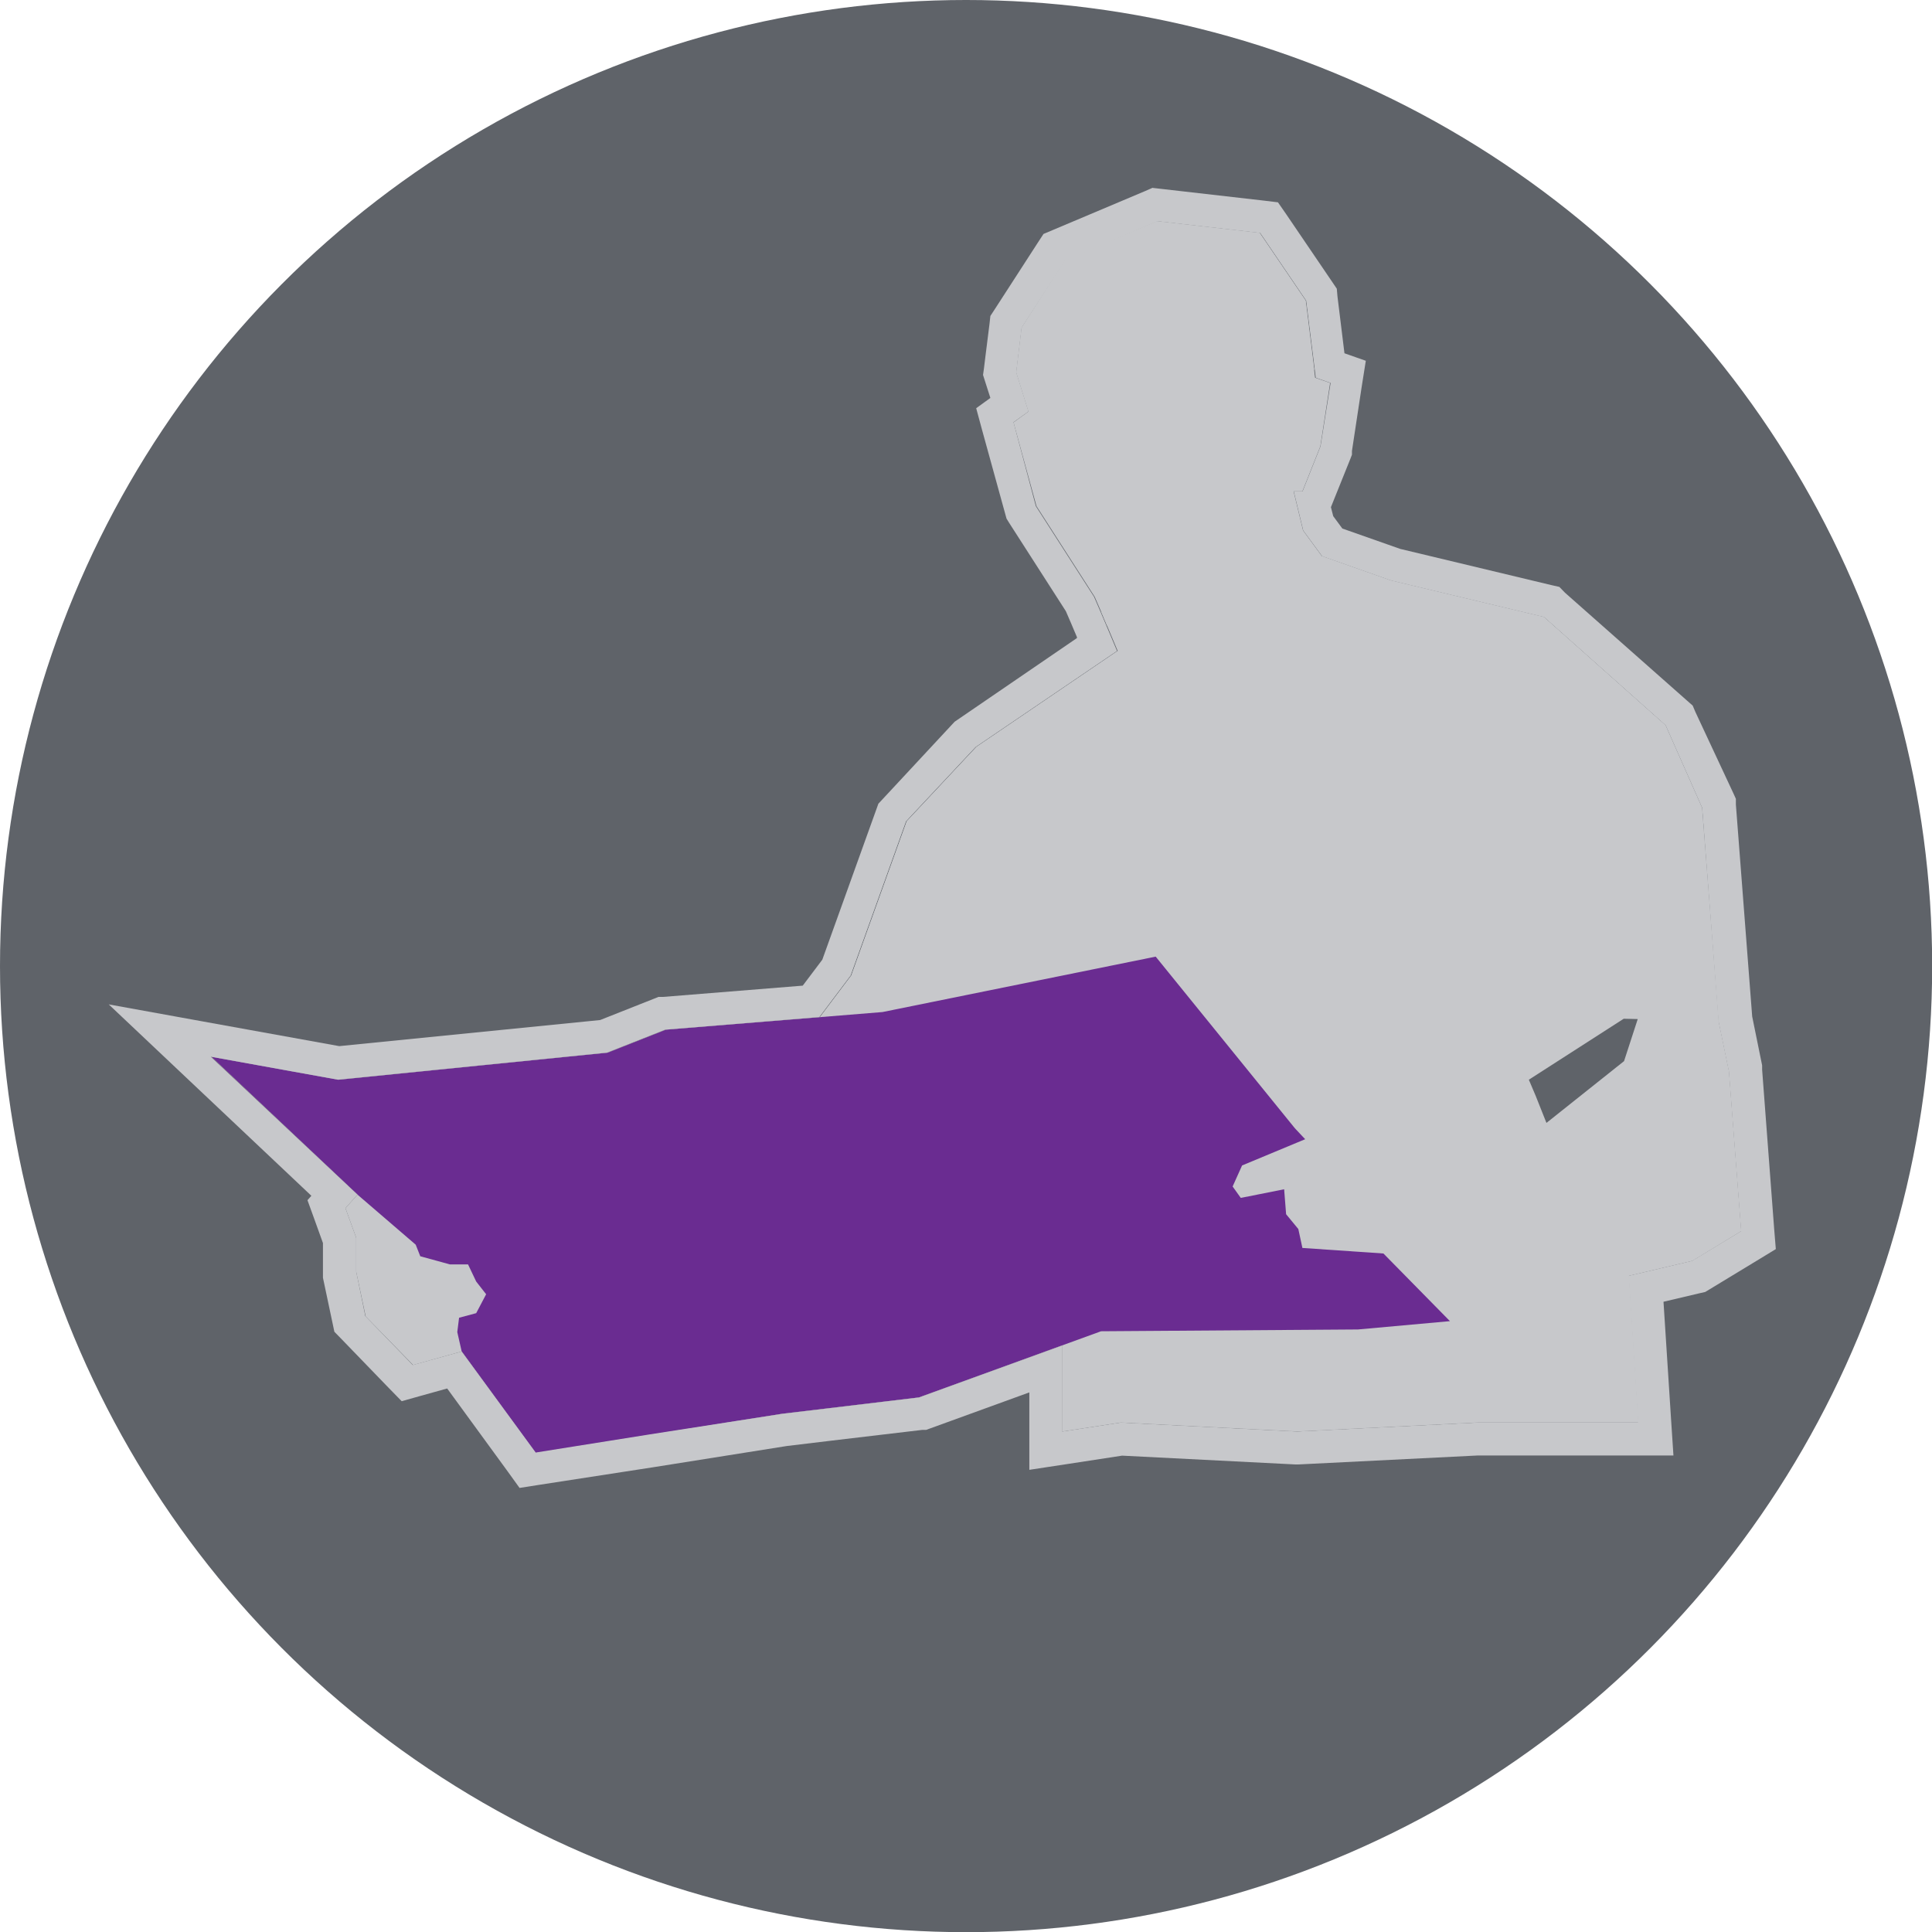
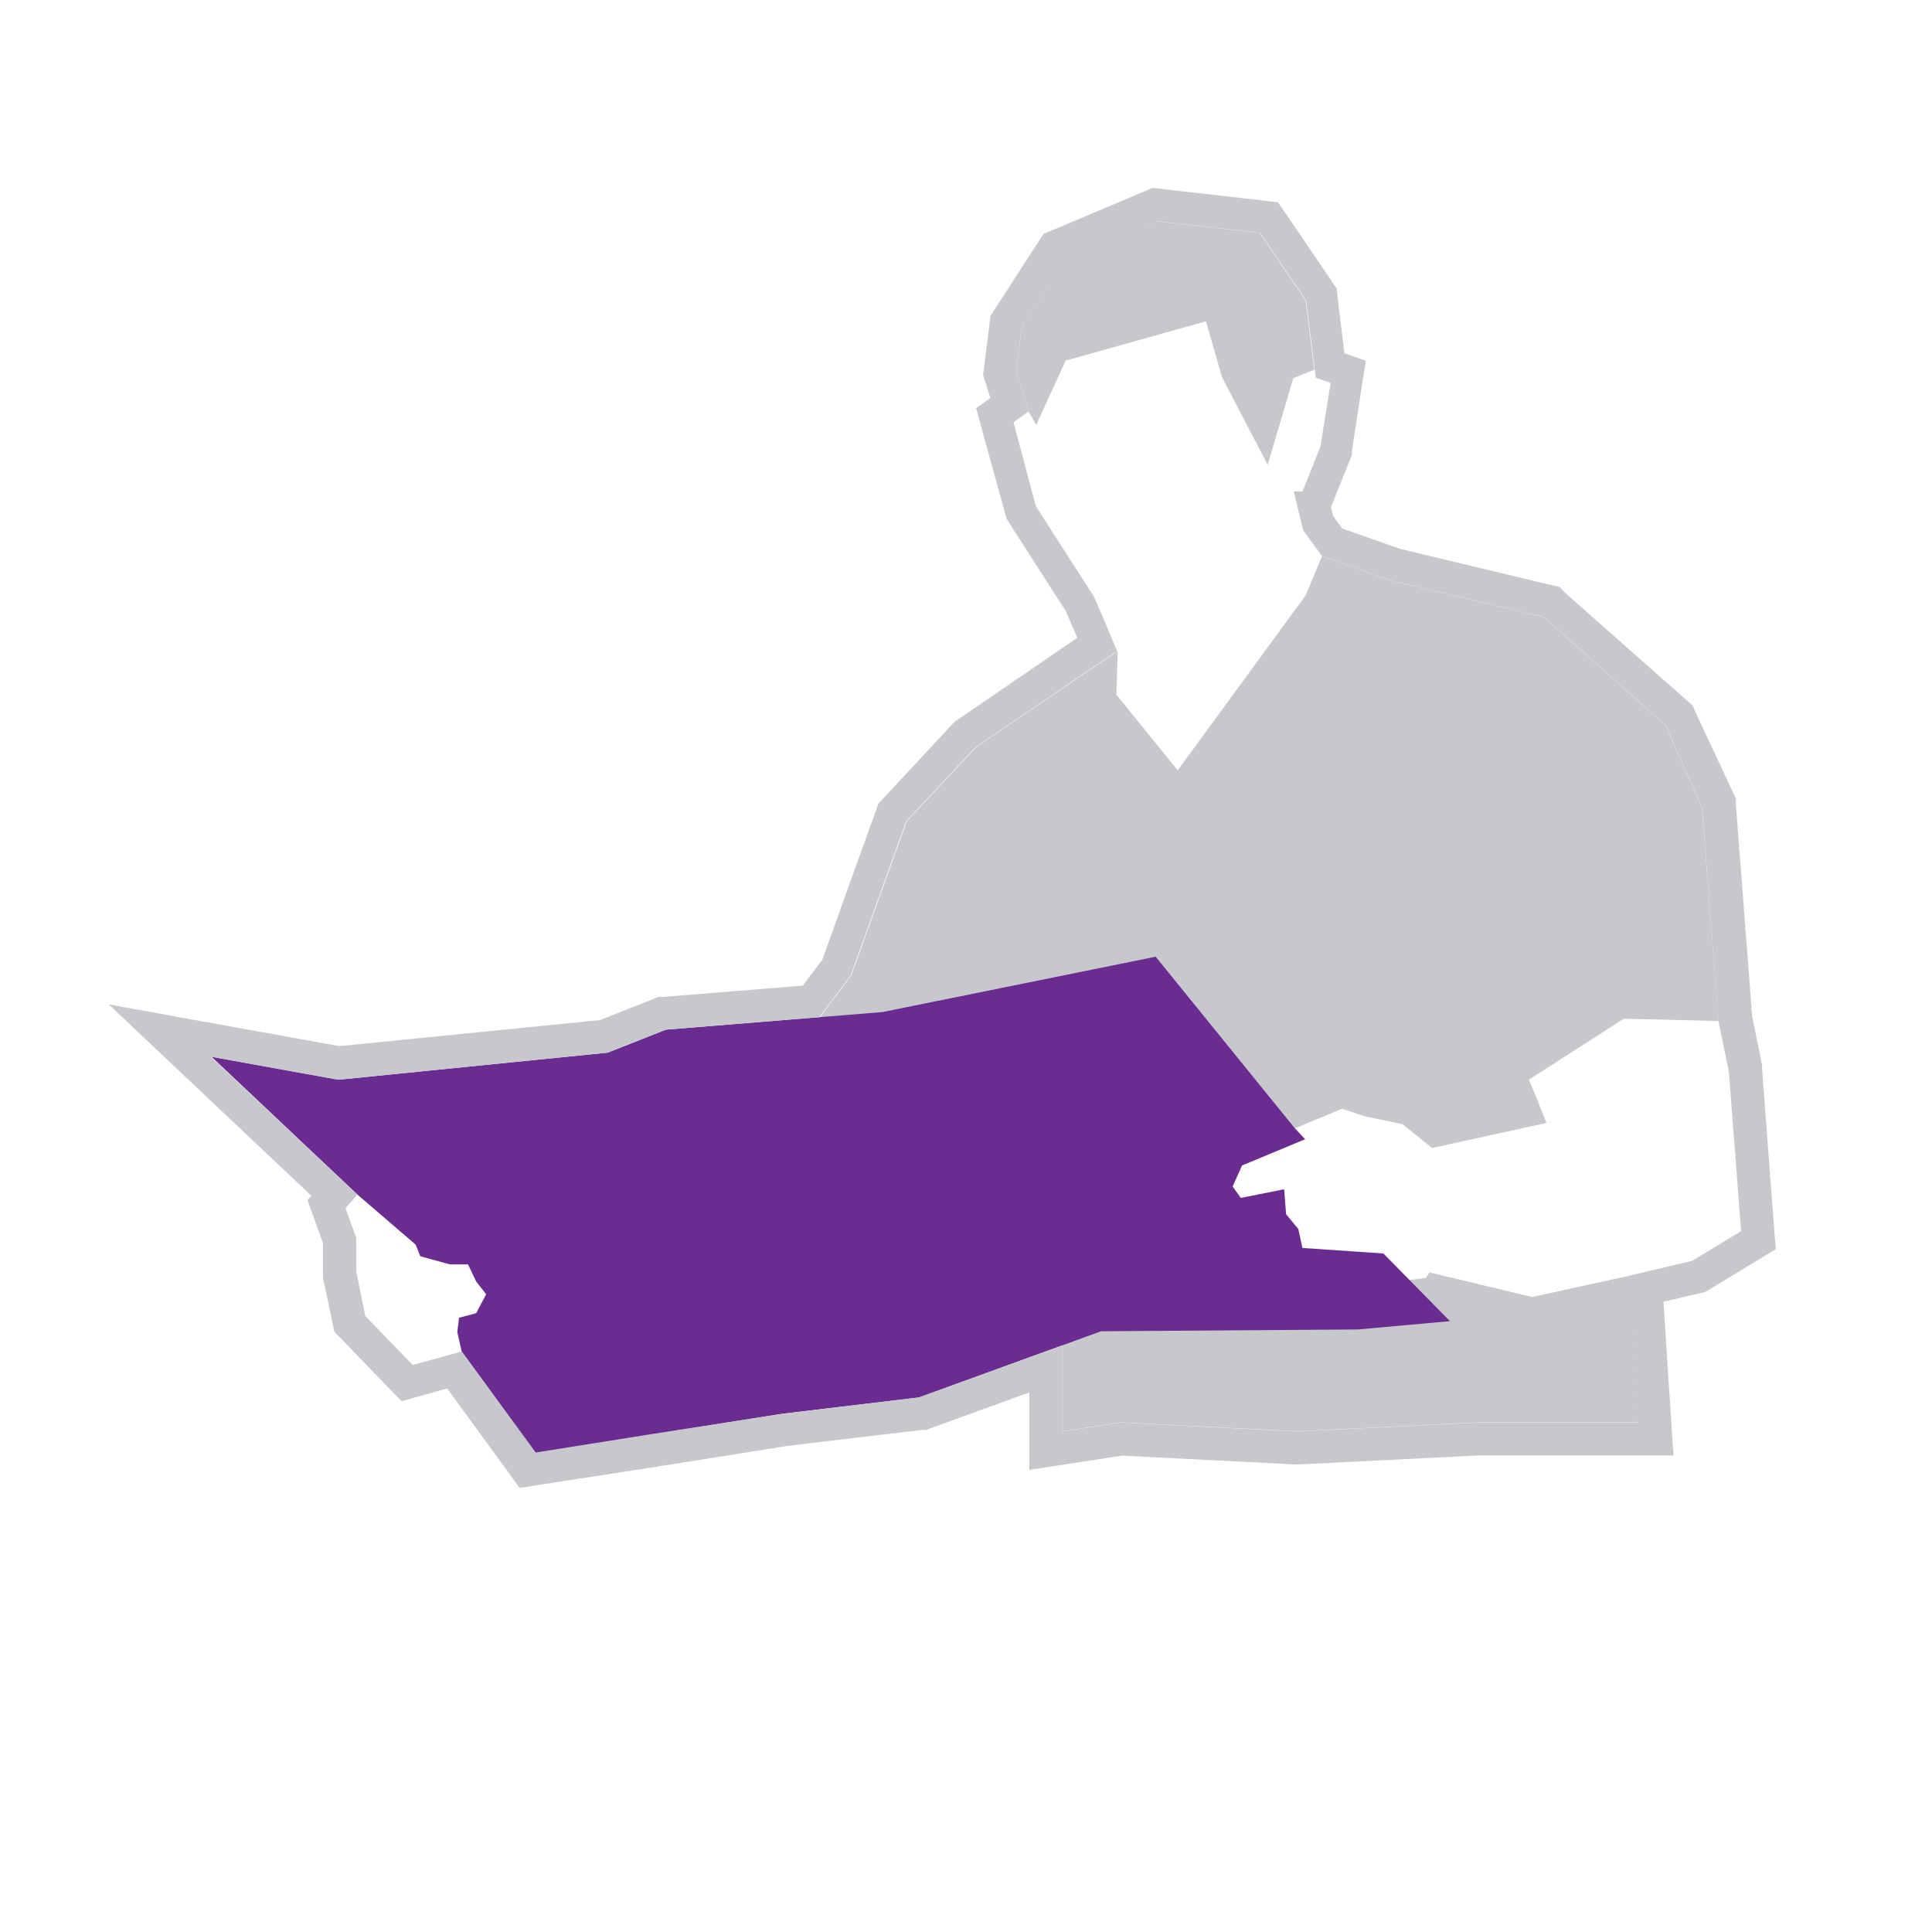
<svg xmlns="http://www.w3.org/2000/svg" viewBox="0 0 118.51 118.51">
  <defs>
    <style>.a{isolation:isolate;}.b{fill:#5f6369;}.c,.d{fill:#c7c8cb;}.d{mix-blend-mode:multiply;}.e{fill:#6a2c91;}</style>
  </defs>
  <g class="a">
-     <circle class="b" cx="59.26" cy="59.26" r="59.26" />
-     <polygon class="c" points="106.81 75.52 106.06 65.73 105.42 62.63 105.42 62.63 104.4 49.55 102.16 44.49 94.7 37.85 85.32 35.61 81.09 34.12 79.93 32.54 79.35 30.14 79.89 30.14 80.99 27.38 81.59 23.49 80.67 23.17 80.09 18.44 77.27 14.29 70.97 13.57 65.33 15.95 62.67 20.1 62.34 22.84 63.09 25.24 62.17 25.91 63.58 31.05 67.15 36.61 67.54 37.51 67.9 38.36 68.56 39.93 59.89 45.82 55.62 50.38 52.22 59.84 50.3 62.39 40.85 63.16 37.28 64.57 20.77 66.23 12.97 64.82 21.93 73.28 21.19 74.11 21.85 75.93 21.85 78.01 22.43 80.75 25.34 83.73 28.32 82.9 32.86 89.13 47.99 86.72 56.37 85.72 65.16 82.53 65.16 87.8 68.75 87.25 79.57 87.8 90.63 87.25 100.5 87.25 99.92 78.26 103.82 77.34 106.81 75.52" />
    <polygon class="d" points="99.92 78.26 93.98 79.56 87.69 78.05 87.47 78.39 84.68 78.73 83.06 78.92 80.88 78.84 74.12 80 69.86 80.91 65.16 81.41 65.16 87.8 68.75 87.25 79.57 87.8 90.63 87.25 100.5 87.25 99.92 78.26" />
-     <polygon class="d" points="75.61 36.36 71.58 38.8 68.77 38.8 67.9 38.36 67.54 37.51 71.52 37.51 75.61 36.36" />
    <polygon class="d" points="63.09 25.24 63.56 26.06 65.37 22.12 73.97 19.71 74.96 23.14 77.76 28.51 79.33 23.2 80.62 22.68 80.09 18.44 77.27 14.29 70.97 13.57 65.33 15.95 62.67 20.1 62.34 22.84 63.09 25.24" />
    <polygon class="d" points="99.6 62.49 105.42 62.63 104.4 49.55 102.16 44.49 94.7 37.85 85.32 35.61 81.09 34.12 80.09 36.52 72.24 47.25 68.48 42.61 68.56 39.93 59.89 45.82 55.62 50.38 52.22 59.84 47.41 66.23 55.04 66.23 57.63 61.37 70.89 58.68 79.43 69.21 82.33 68.01 83.7 68.47 86.03 68.96 87.85 70.42 94.86 68.88 94.2 67.22 93.78 66.23 99.6 62.49" />
-     <polygon class="b" points="99.6 62.49 93.78 66.23 93.78 66.23 94.2 67.22 94.86 68.88 99.62 65.09 100.46 62.51 99.6 62.49" />
    <polygon class="e" points="79.43 69.21 80.06 69.88 76.19 71.49 75.61 72.78 76.11 73.48 78.77 72.95 78.89 74.48 79.64 75.39 79.75 75.9 79.89 76.55 84.86 76.89 88.94 81.04 83.3 81.55 67.54 81.66 56.37 85.72 47.99 86.72 32.86 89.13 28.32 82.9 28.05 81.71 28.16 80.83 29.21 80.55 29.82 79.39 29.21 78.61 28.71 77.56 27.6 77.56 25.78 77.06 25.5 76.35 21.93 73.28 12.97 64.82 20.77 66.23 37.28 64.57 40.85 63.16 54.13 62.08 70.89 58.68 79.43 69.21" />
    <path class="c" d="M71,13.57l6.3.72,2.82,4.15.59,4.73.91.32L81,27.38l-1.1,2.76h-.54l.58,2.4,1.16,1.58,4.23,1.49,9.38,2.24,7.46,6.64,2.24,5.06,1,13.08.64,3.1.75,9.79-3,1.82-3.9.92.58,9H90.63l-11.06.55-10.82-.55-3.59.55h0V82.53l-8.79,3.19-5.59.67L48,86.72,39.77,88l-6.91,1.1L28.32,82.9h0l-3,.83-2.91-3L21.85,78V75.93l-.66-1.82.74-.83-9-8.46,7.8,1.41,16.51-1.66,3.57-1.41,9.45-.77,1.92-2.55,3.4-9.46,4.27-4.56,8.67-5.89-.66-1.57-.36-.85h0l-.39-.9-3.57-5.56L62.17,25.9l.92-.66-.75-2.4.08-.67.25-2.07h0L65.33,16,71,13.57m-.3-2.05-.48.21-5.64,2.38-.57.24-.34.52L61,19l-.25.38-.05.46-.26,2.07-.08.66L60.3,23l.13.41.32,1-.87.63.36,1.33,1.42,5.15.08.29.16.26,3.48,5.42.32.74.36.85,0,.06-7.31,5-.19.13-.15.16L54.16,49l-.28.3-.14.39-3.3,9.18-1.2,1.59-8.55.69-.3,0-.27.11-3.31,1.31-16,1.6-7.52-1.36-6.62-1.2,4.89,4.62,7.54,7.12-.24.27.41,1.13.54,1.5v1.93l0,.2.58,2.74.12.57.4.41,2.9,3,.83.85,1.14-.32,1.65-.46,3.72,5.1.72,1,1.21-.19L40.08,90l8.18-1.3L51,88.37l5.58-.66.23,0,.22-.08,6.11-2.22v4.75l2.3-.35,3.39-.52,10.62.54h.2l11-.55h12l-.14-2.13-.47-7.3,2.25-.53.31-.07.28-.17,3-1.82,1.05-.64-.1-1.22-.74-9.79v-.13l0-.13-.61-3-1-13,0-.35-.14-.31L104,43.68l-.17-.4-.33-.29L96,36.36,95.65,36l-.49-.11-9.27-2.22-3.55-1.25-.56-.76-.14-.55.1-.25,1.11-2.76.08-.21,0-.23.59-3.89.26-1.64-1.31-.46-.43-3.5L82,17.71l-.27-.4-2.82-4.15-.52-.75-.91-.11-6.3-.72-.53-.06Z" />
  </g>
</svg>